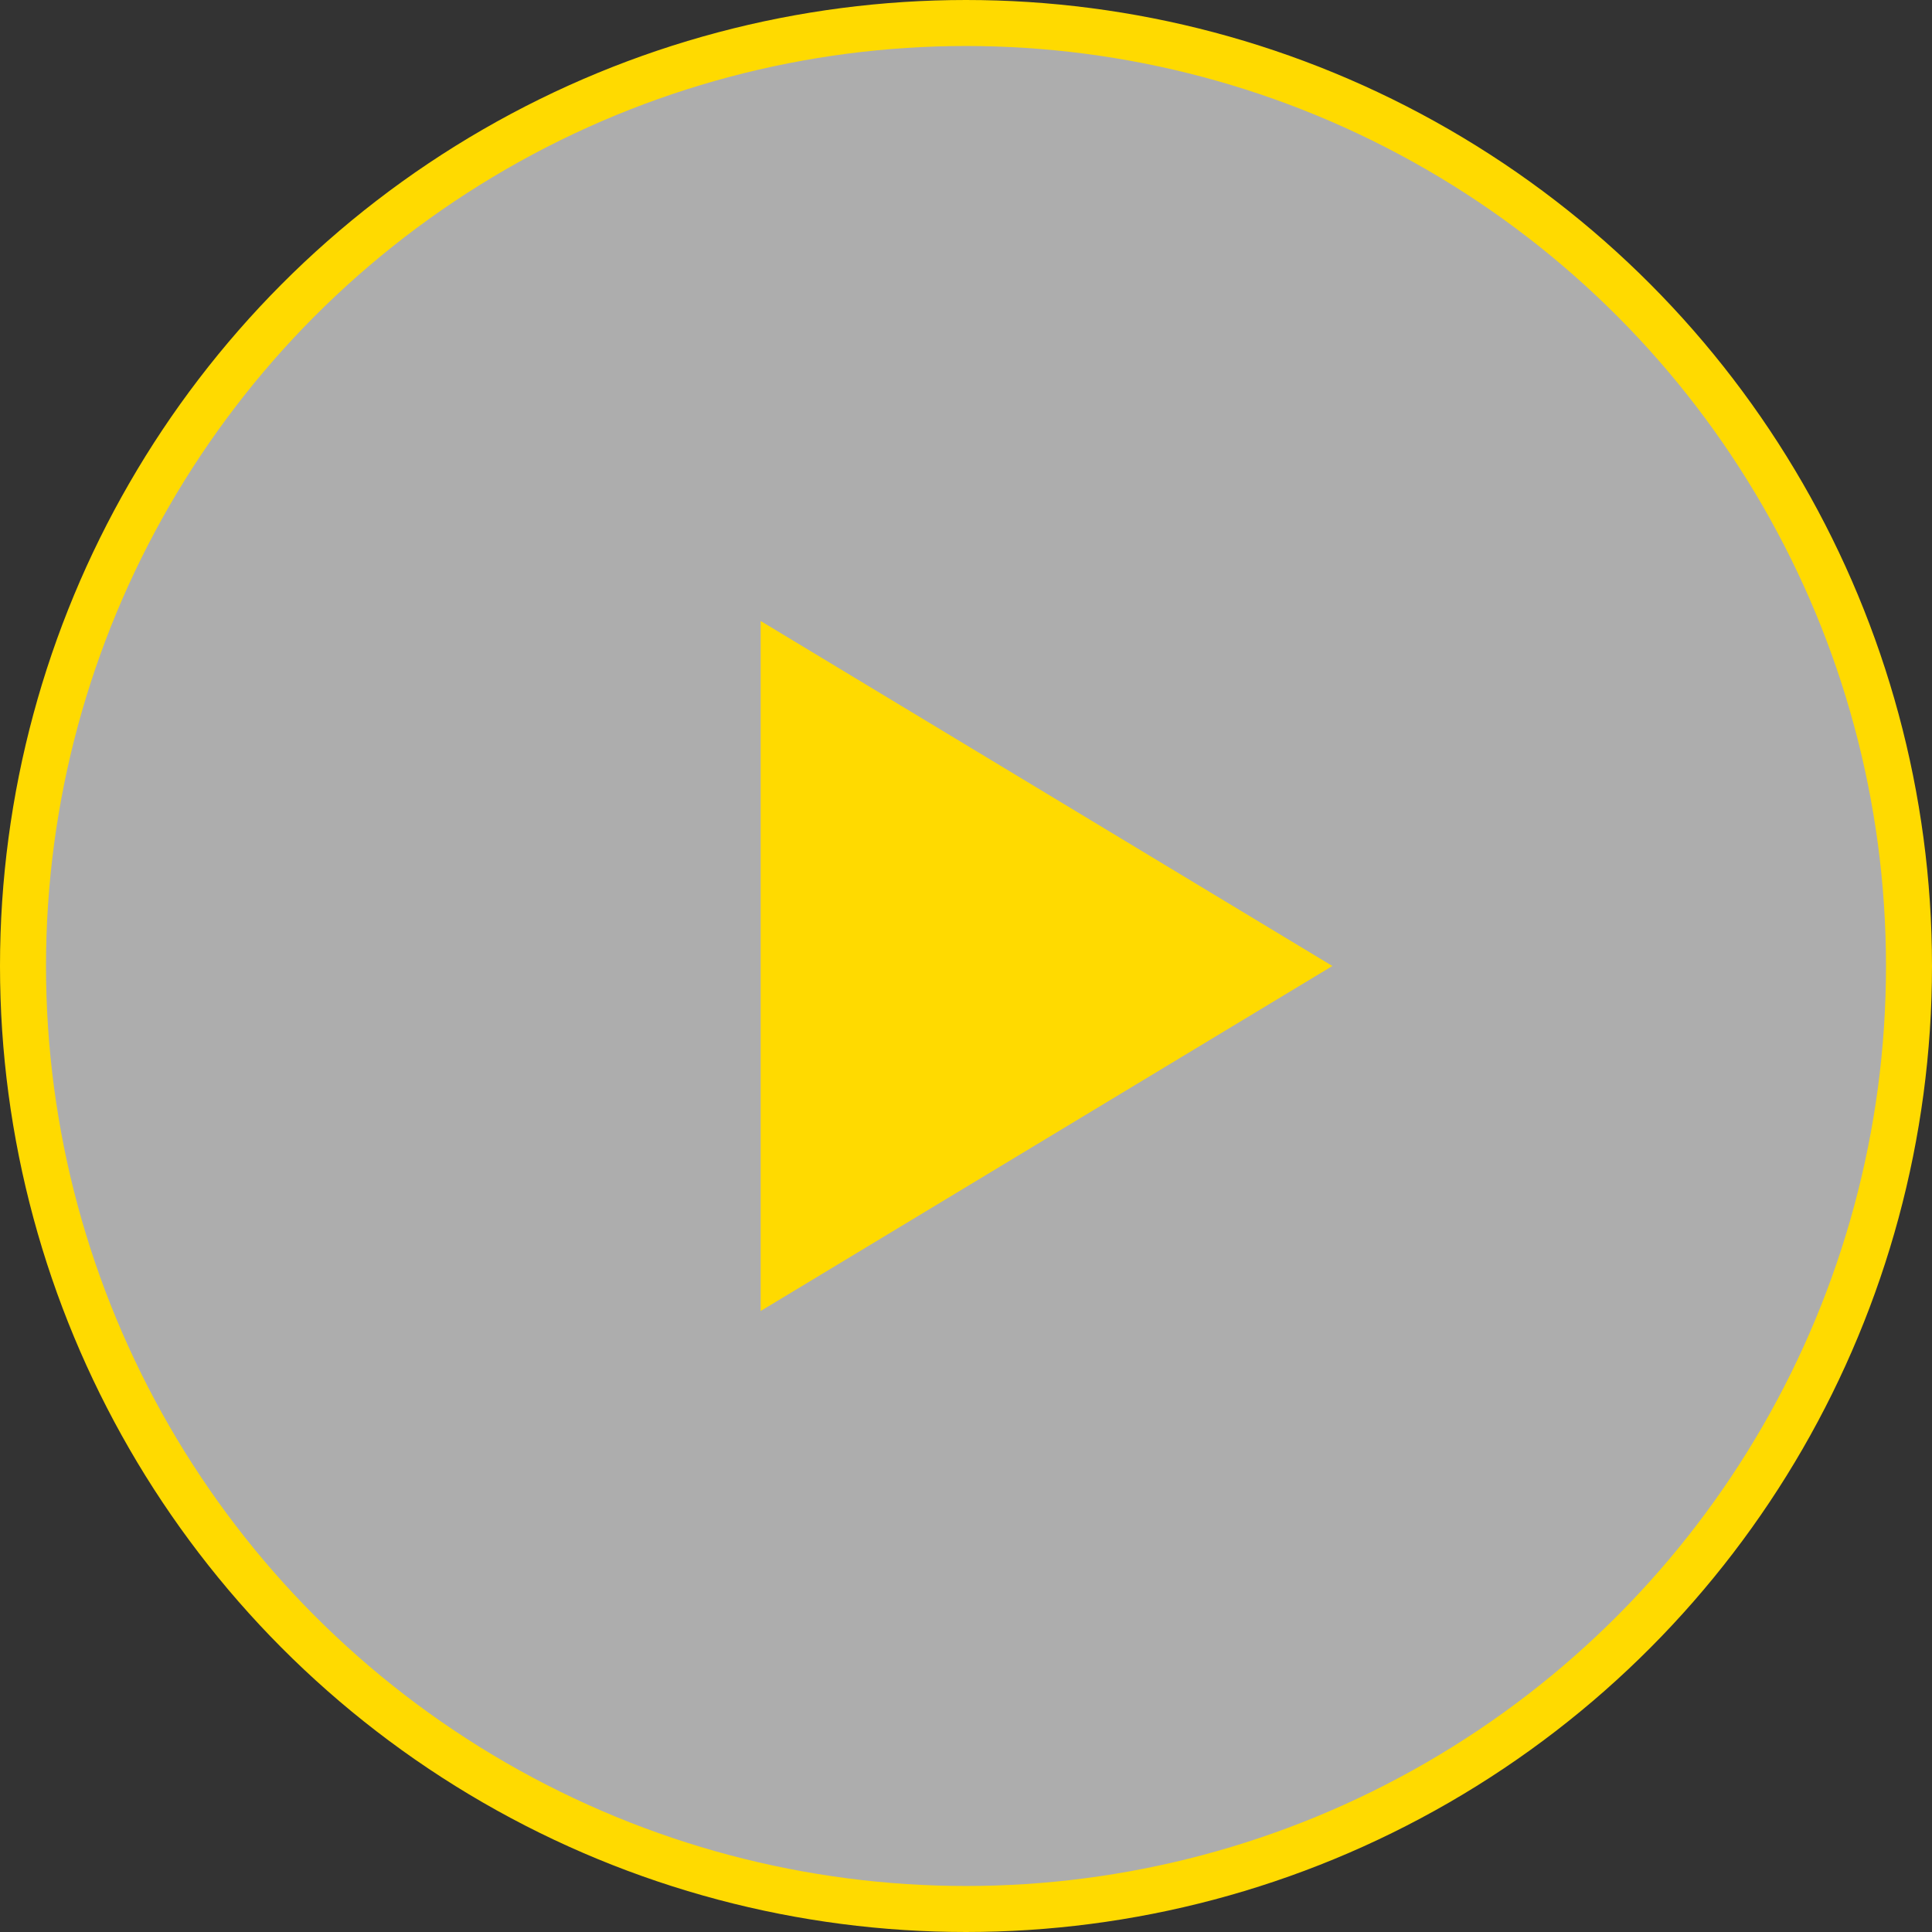
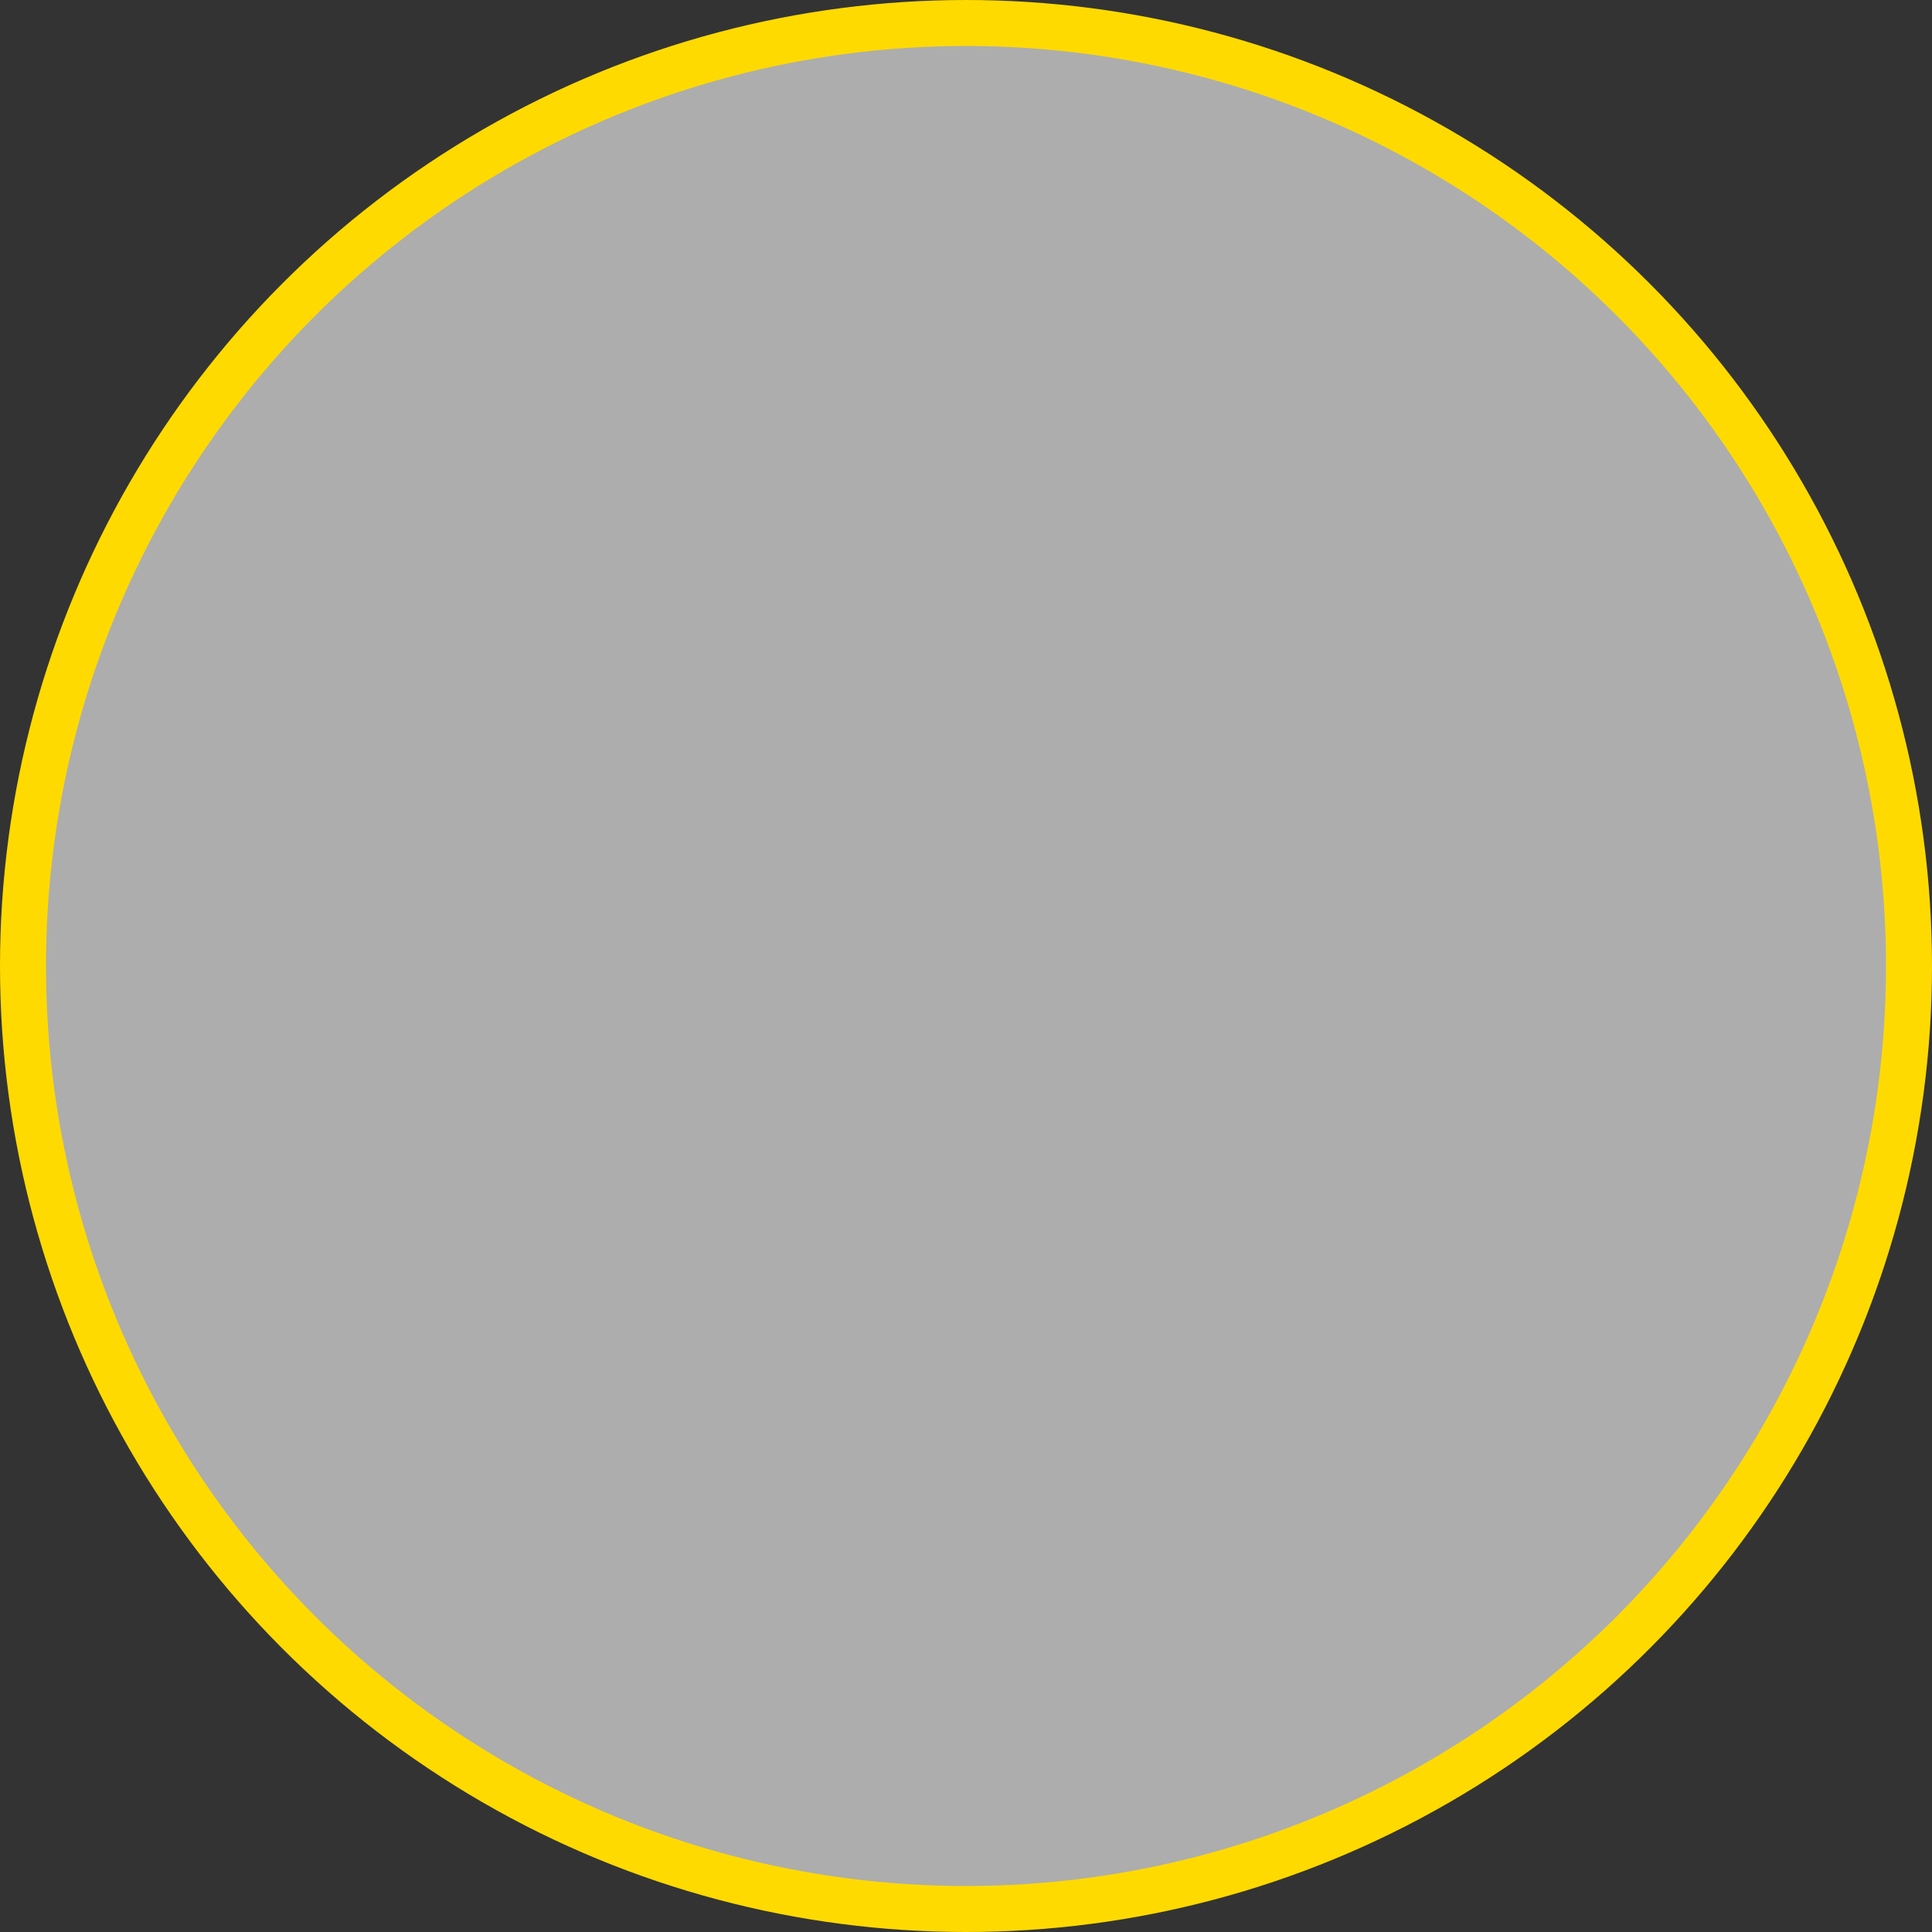
<svg xmlns="http://www.w3.org/2000/svg" width="84" height="84" viewBox="0 0 84 84" fill="none">
  <rect x="0" y="0" width="84" height="84" fill="#333333" stroke="none" />
  <circle cx="42" cy="42" r="41" fill="white" fill-opacity="0.6" stroke="#FFDA00" stroke-width="2" />
  <g clip-path="url(#clip0)">
-     <path d="M33.072 27L57.929 42L33.072 57V27Z" fill="#FFDA00" />
-   </g>
+     </g>
  <defs>
    <clipPath id="clip0">
-       <rect width="29" height="30" fill="white" transform="translate(31 27)" />
-     </clipPath>
+       </clipPath>
  </defs>
</svg>